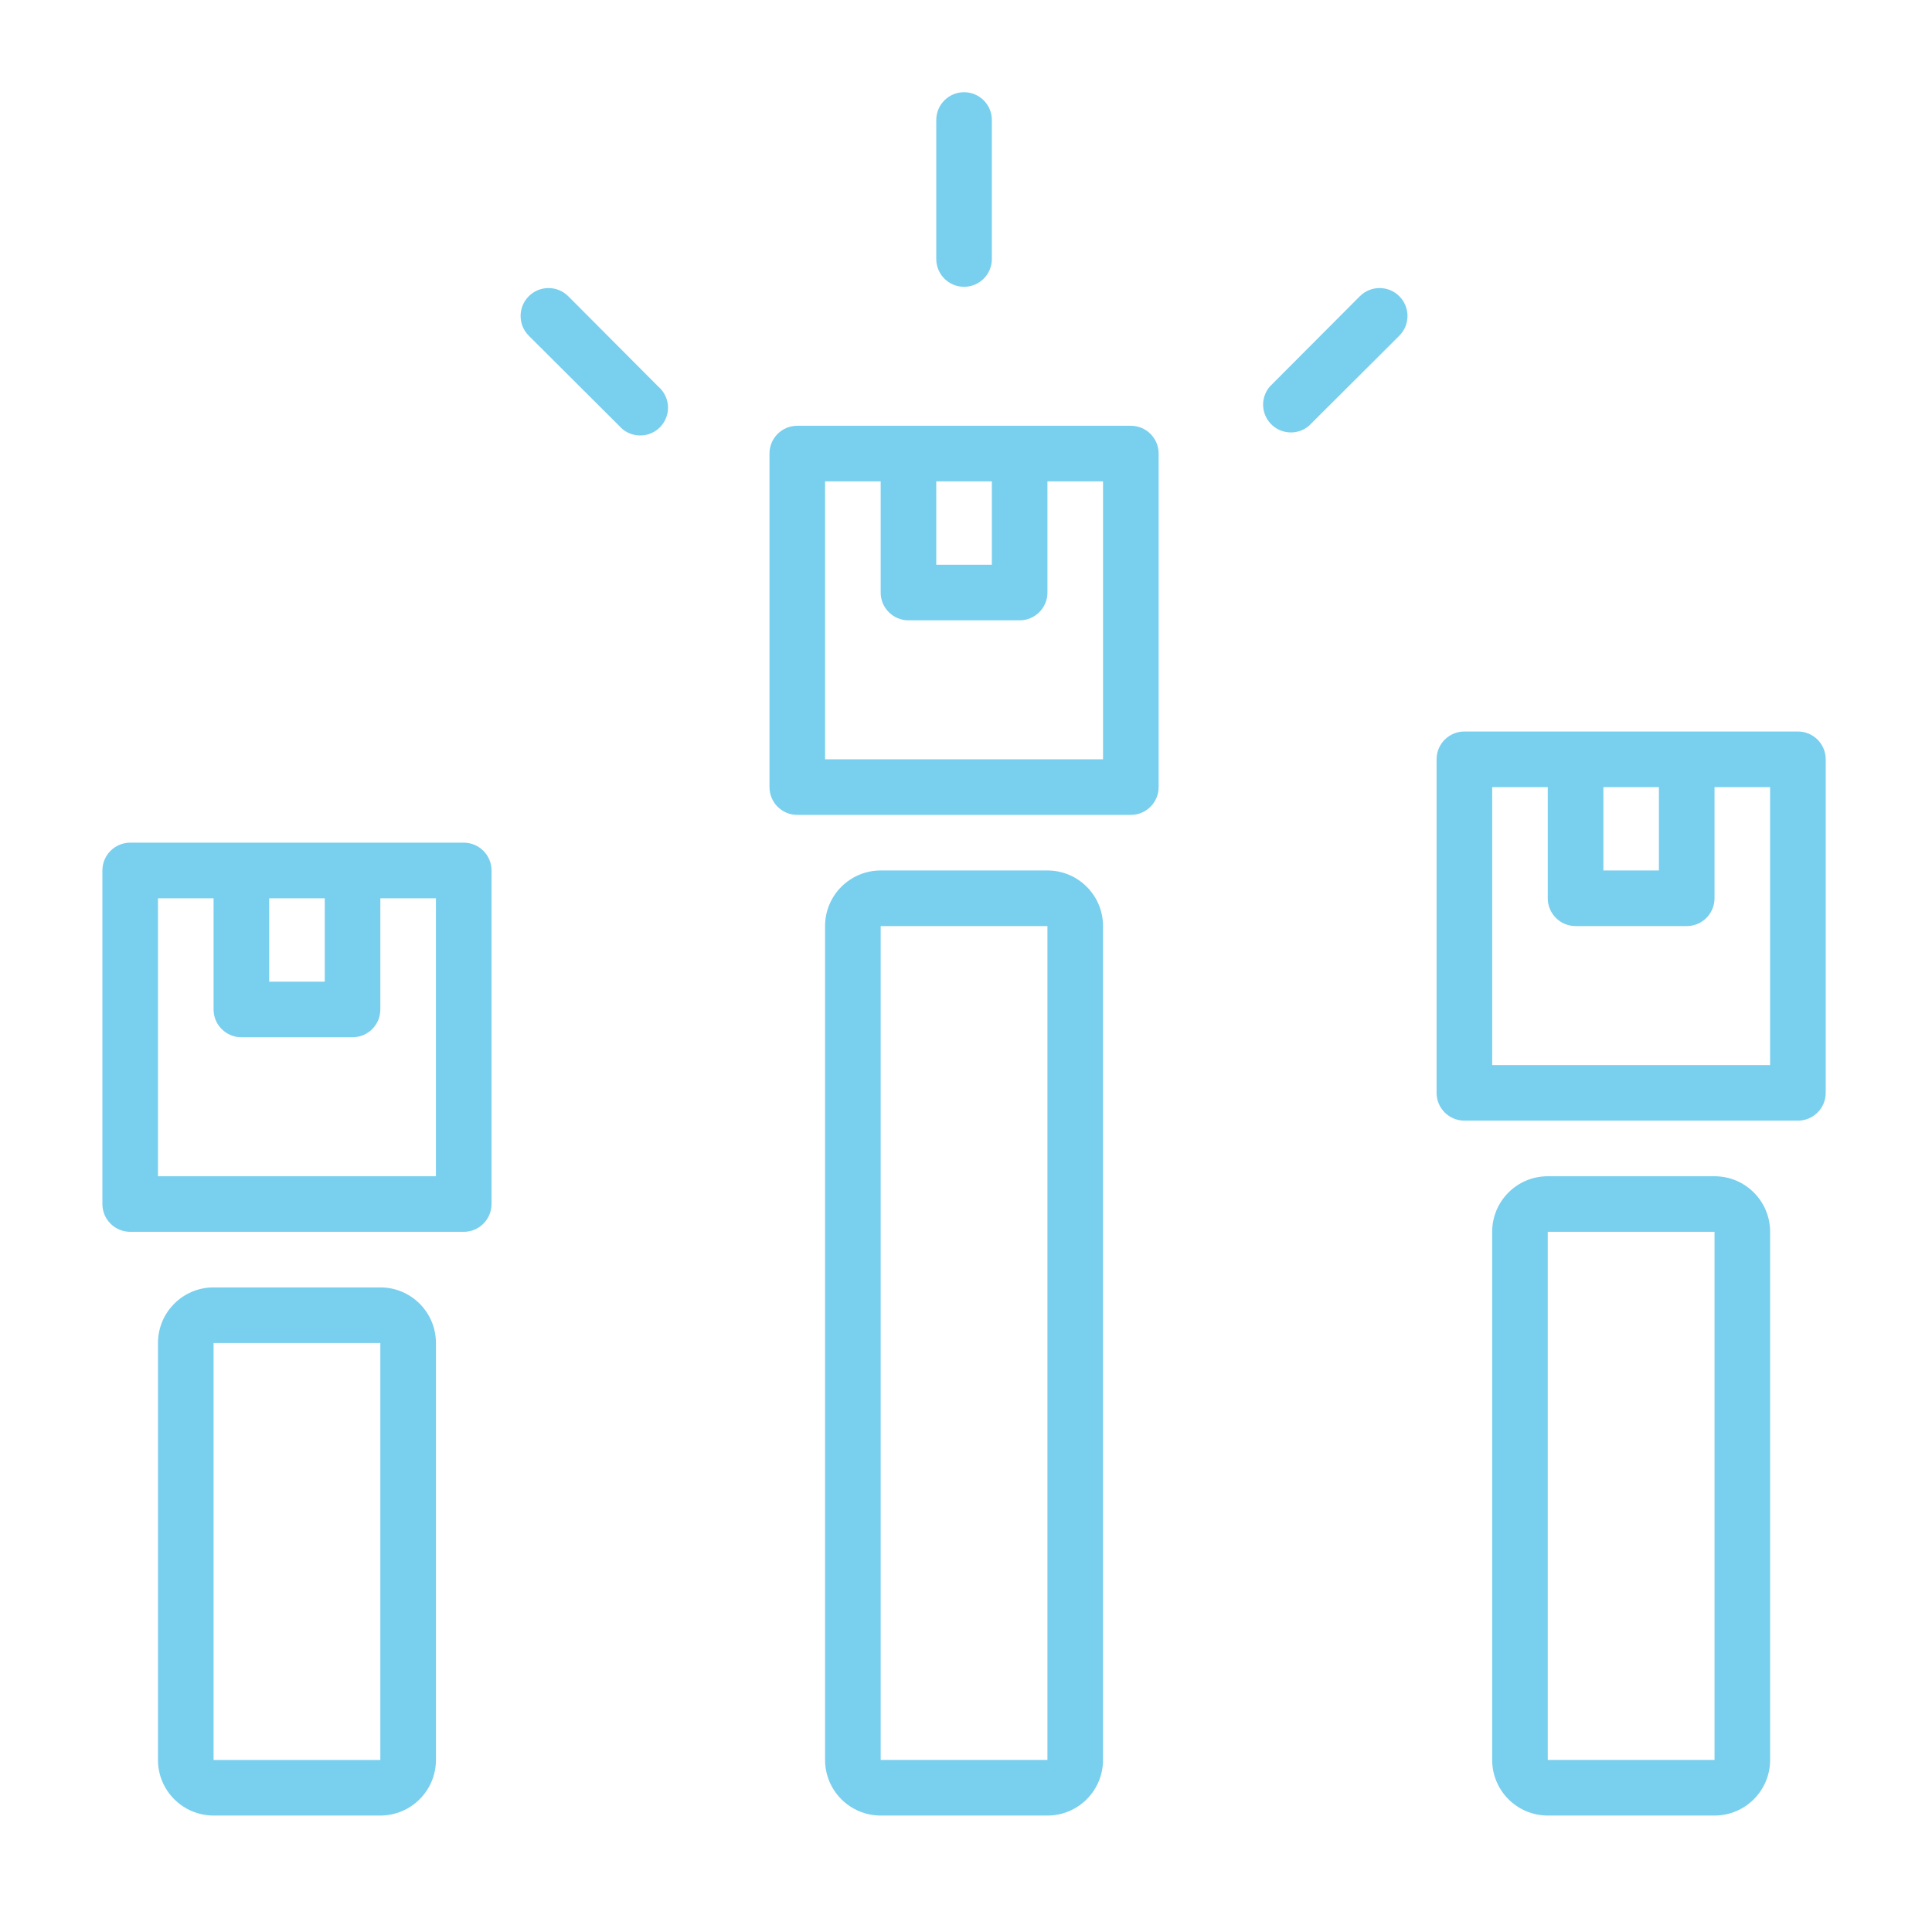
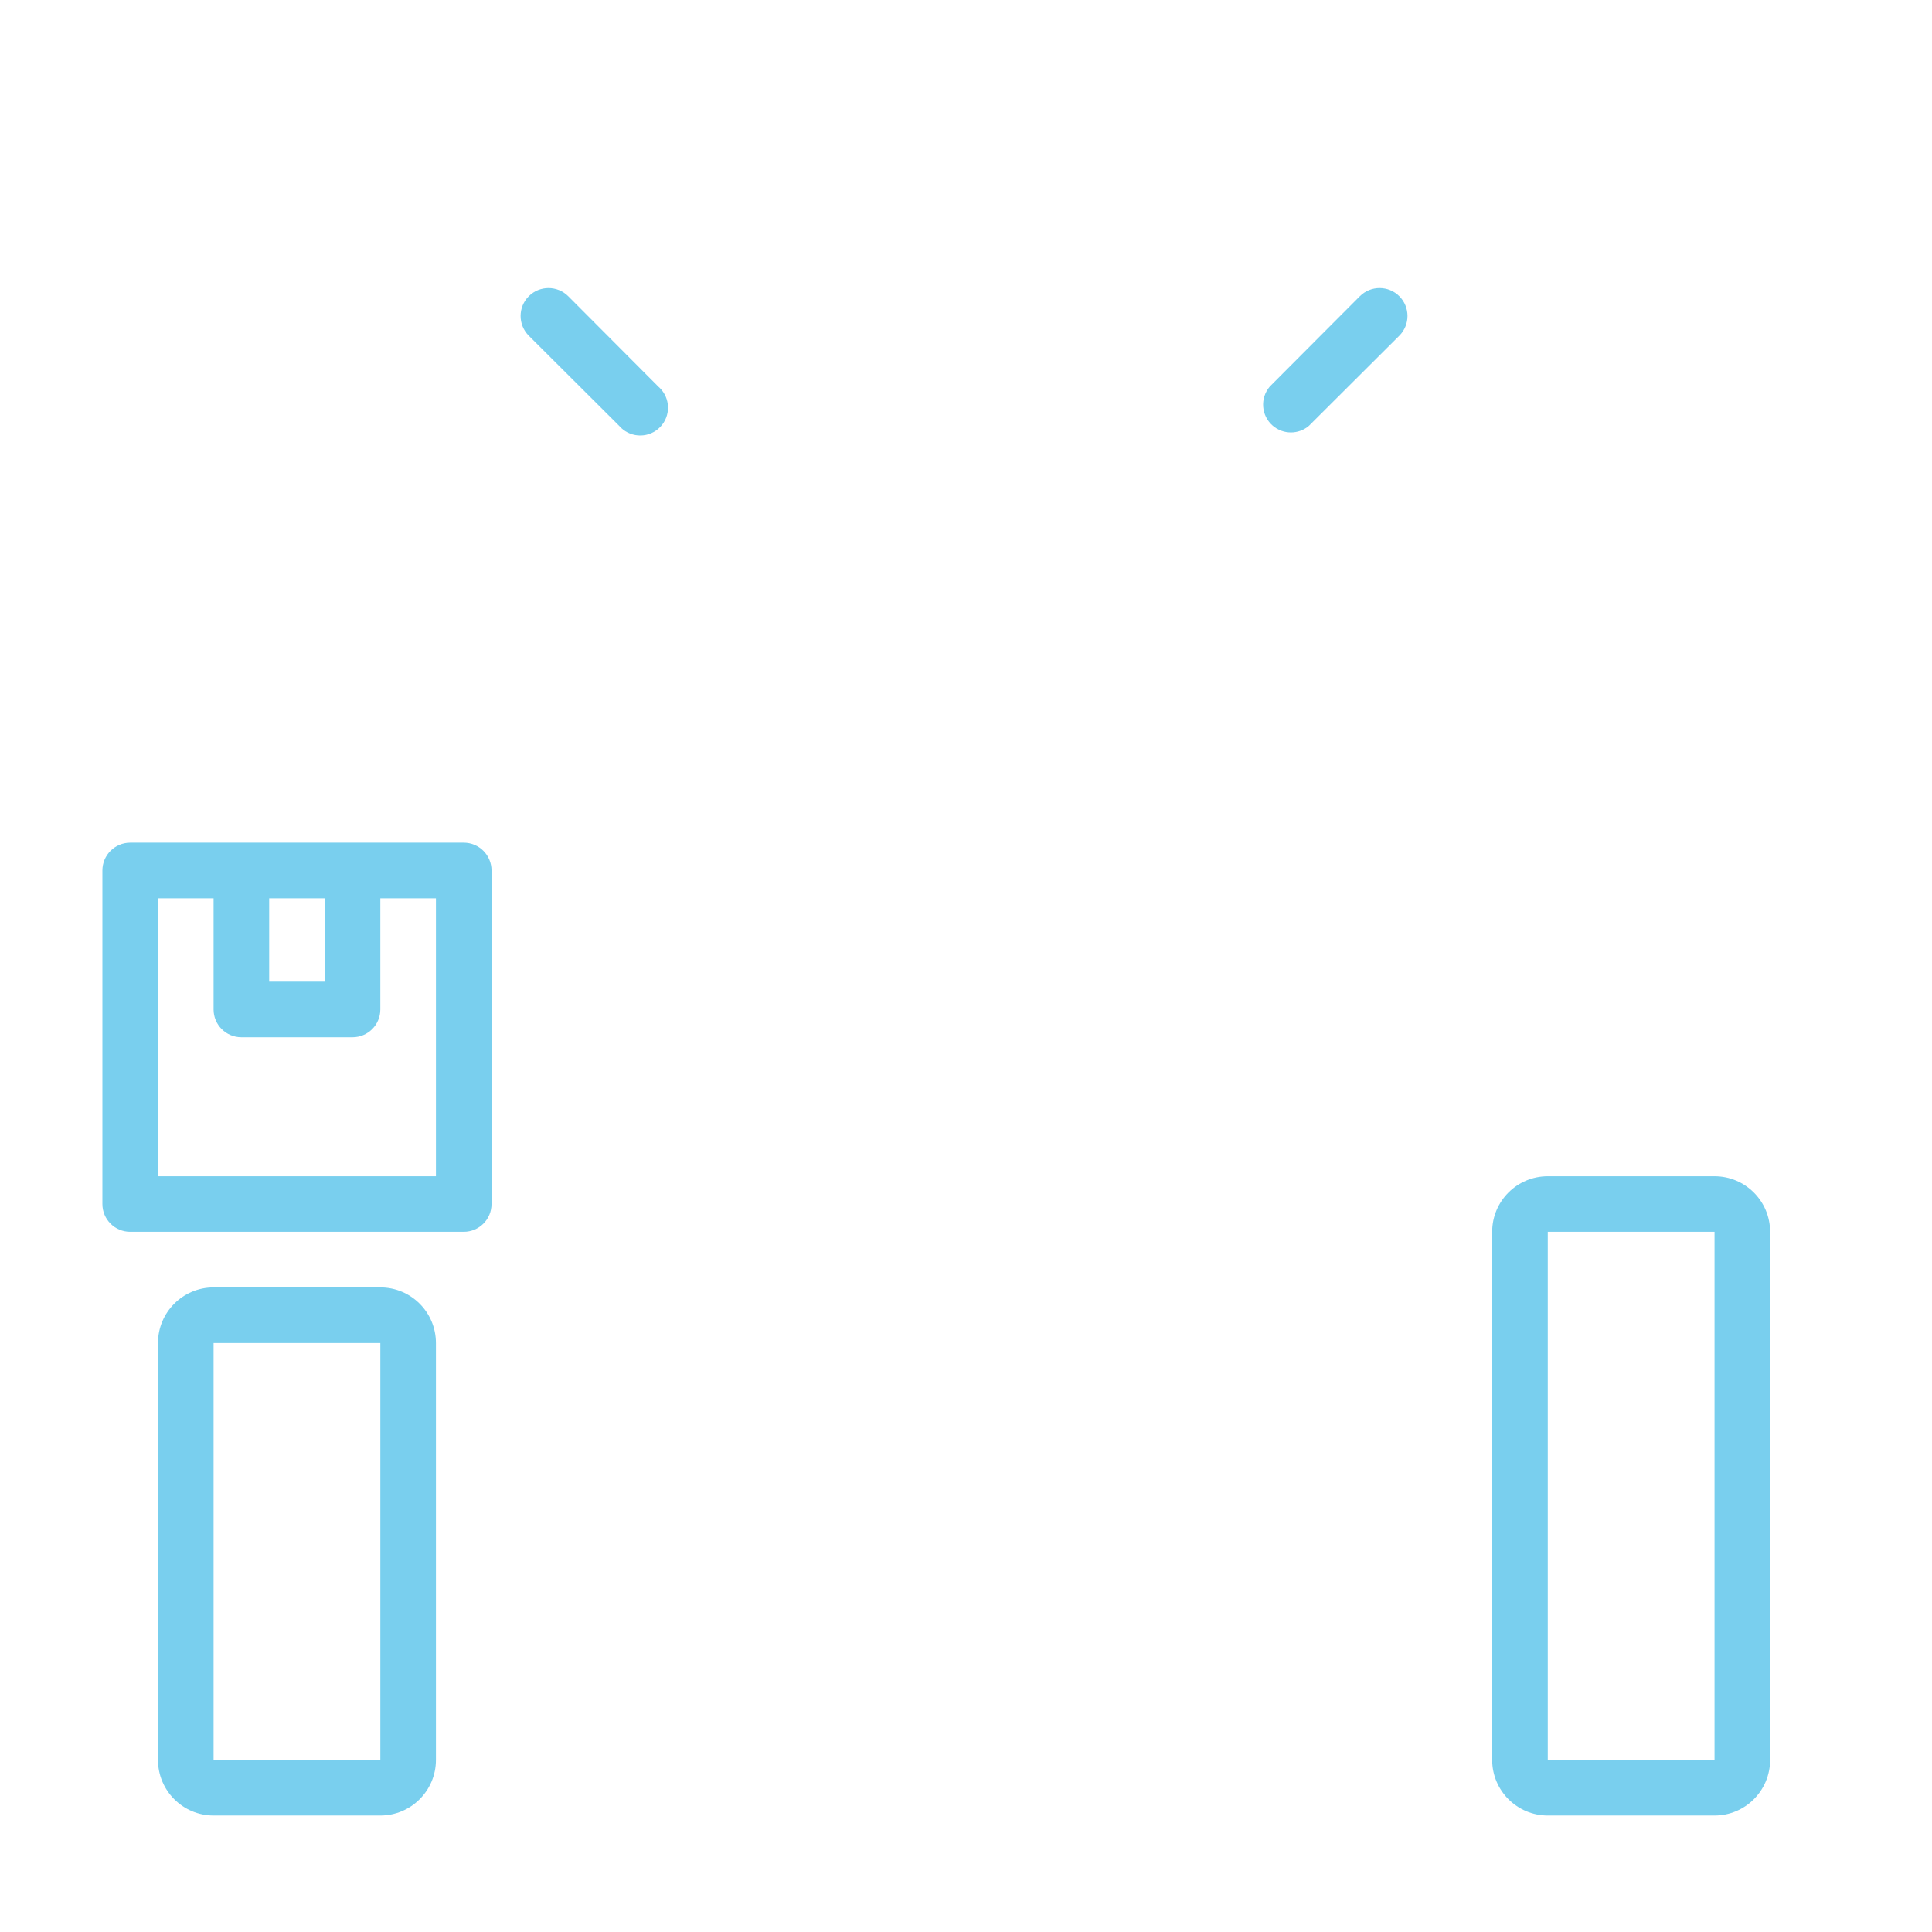
<svg xmlns="http://www.w3.org/2000/svg" version="1.1" x="0px" y="0px" width="130px" height="130px" viewBox="-6.89 -6.205 130 130" enable-background="new -6.89 -6.205 130 130" xml:space="preserve">
  <defs>
</defs>
  <path fill="#79cfee" d="M108.477,115.958c2.065,0,3.74-1.676,3.74-3.741V76.681c0-2.065-1.675-3.739-3.74-3.739H97.256  c-2.065,0-3.741,1.674-3.741,3.739v35.536c0,2.065,1.676,3.741,3.741,3.741H108.477z M97.256,76.681h11.221v35.536H97.256V76.681z" />
-   <path fill="#79cfee" d="M63.59,115.958c2.065,0,3.74-1.676,3.74-3.741V56.108c0-2.065-1.675-3.74-3.74-3.74H52.369  c-2.066,0-3.742,1.675-3.742,3.74v56.109c0,2.065,1.675,3.741,3.742,3.741H63.59z M52.369,56.108H63.59v56.109H52.369V56.108z" />
  <path fill="#79cfee" d="M18.703,80.422H7.481c-2.066,0-3.741,1.676-3.741,3.741v28.054c0,2.065,1.675,3.741,3.741,3.741h11.221  c2.066,0,3.741-1.676,3.741-3.741V84.164C22.444,82.098,20.769,80.422,18.703,80.422z M7.481,112.217V84.164h11.221v28.054H7.481z" />
-   <path fill="#79cfee" d="M44.887,24.314v22.443c0,1.033,0.837,1.87,1.871,1.87h22.442c1.035,0,1.872-0.837,1.872-1.87V24.314  c0-1.033-0.837-1.87-1.872-1.87H46.757C45.724,22.444,44.887,23.281,44.887,24.314z M56.109,26.184h3.741v5.611h-3.741V26.184z   M48.627,26.184h3.742v7.481c0,1.033,0.836,1.87,1.87,1.87h7.481c1.032,0,1.87-0.837,1.87-1.87v-7.481h3.74v18.703H48.627V26.184z" />
-   <path fill="#79cfee" d="M114.089,43.017H91.645c-1.032,0-1.871,0.837-1.871,1.87V67.33c0,1.034,0.839,1.87,1.871,1.87h22.444  c1.032,0,1.869-0.836,1.869-1.87V44.887C115.958,43.854,115.121,43.017,114.089,43.017z M100.997,46.757h3.738v5.611h-3.738V46.757z   M112.217,65.46H93.515V46.757h3.741v7.481c0,1.033,0.838,1.87,1.869,1.87h7.482c1.031,0,1.869-0.837,1.869-1.87v-7.481h3.74V65.46z  " />
  <path fill="#79cfee" d="M0,74.812c0,1.032,0.837,1.869,1.871,1.869h22.443c1.033,0,1.87-0.837,1.87-1.869V52.368  c0-1.033-0.837-1.871-1.87-1.871H1.871C0.837,50.498,0,51.335,0,52.368V74.812z M11.222,54.239h3.741v5.61h-3.741V54.239z   M3.74,54.239h3.741v7.48c0,1.033,0.837,1.87,1.871,1.87h7.48c1.033,0,1.87-0.837,1.87-1.87v-7.48h3.741v18.703H3.74V54.239z" />
-   <path fill="#79cfee" d="M57.979,0L57.979,0c1.033,0,1.871,0.837,1.871,1.871v9.351c0,1.033-0.838,1.871-1.871,1.871l0,0  c-1.033,0-1.87-0.837-1.87-1.871V1.871C56.109,0.837,56.946,0,57.979,0z" />
  <path fill="#79cfee" d="M31.346,13.728c-0.733-0.733-1.922-0.733-2.656,0c-0.733,0.733-0.733,1.922,0,2.656l6.078,6.06  c0.672,0.784,1.853,0.875,2.637,0.204c0.784-0.671,0.876-1.853,0.204-2.637c-0.063-0.073-0.131-0.141-0.204-0.204L31.346,13.728z" />
  <path fill="#79cfee" d="M81.188,22.444l6.079-6.06c0.733-0.734,0.733-1.923,0-2.656c-0.732-0.733-1.921-0.733-2.656,0l0,0  l-6.059,6.078c-0.672,0.785-0.581,1.965,0.204,2.638C79.456,23.043,80.49,23.043,81.188,22.444z" />
</svg>